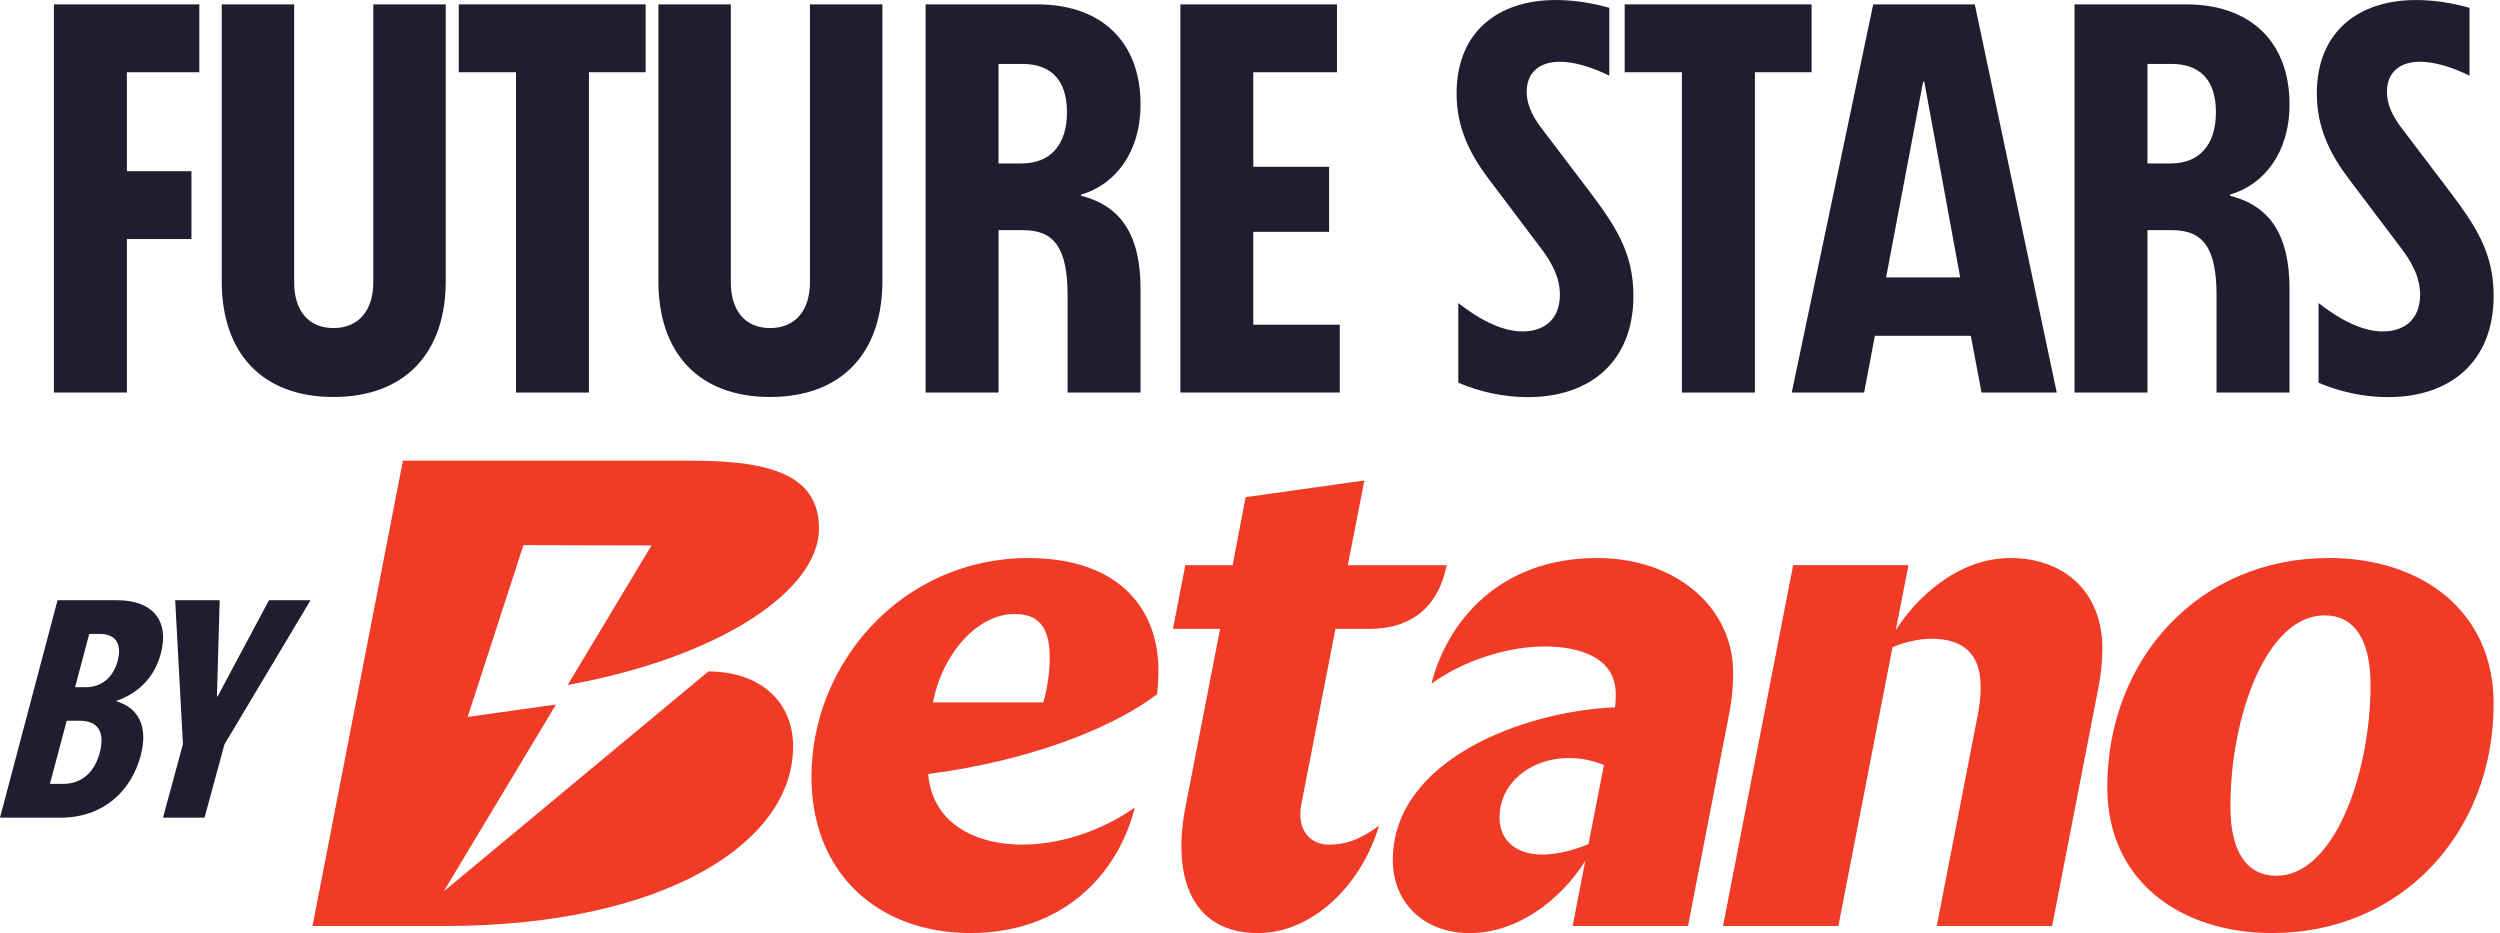
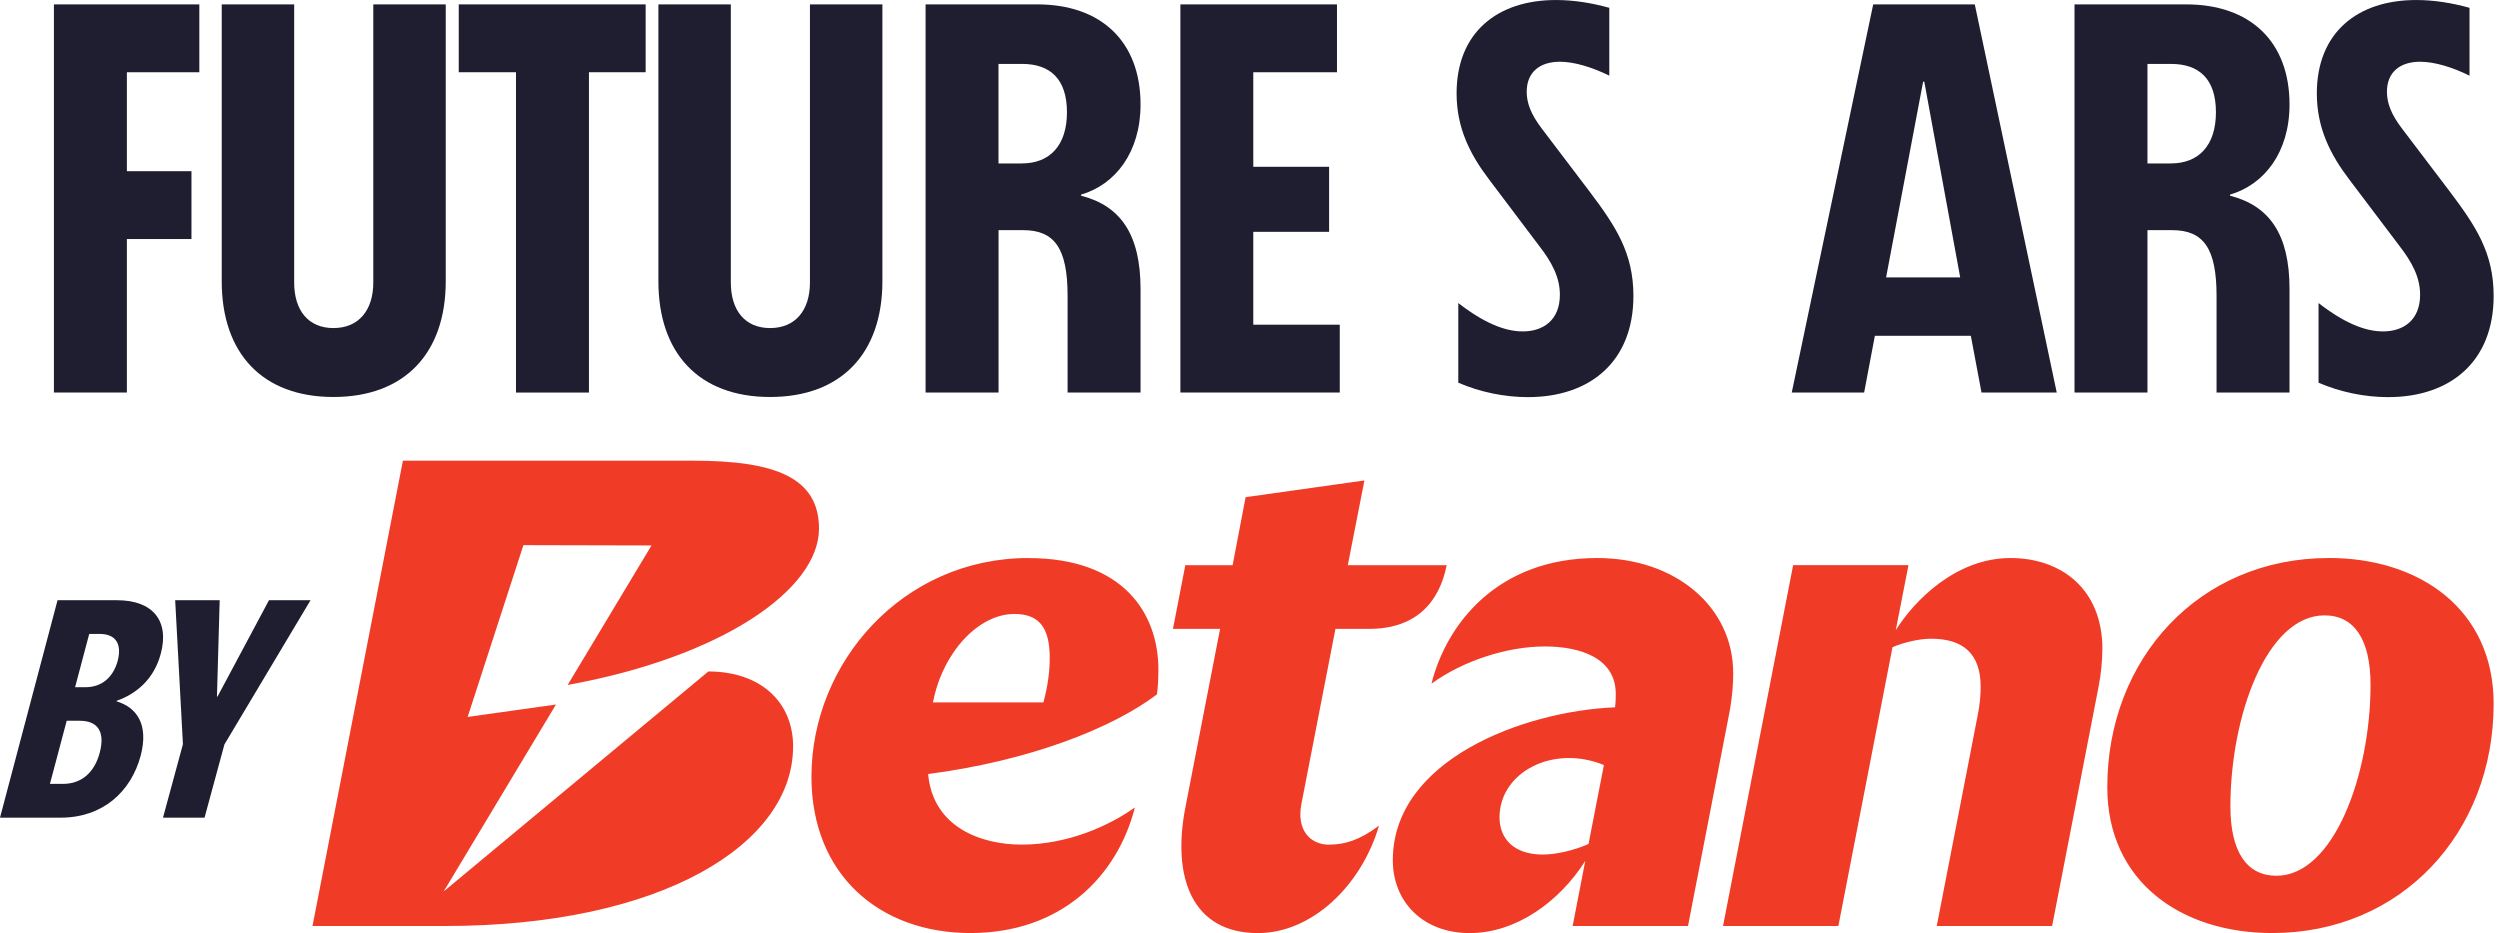
<svg xmlns="http://www.w3.org/2000/svg" width="142" height="53" viewBox="0 0 142 53" fill="none">
  <path d="M82.831 21.728V17.213C84.298 18.351 85.48 18.824 86.497 18.824C87.646 18.824 88.601 18.192 88.601 16.74C88.601 15.761 88.154 14.906 87.422 13.962L84.586 10.203C83.501 8.78 82.734 7.267 82.734 5.306C82.734 1.832 85.059 0.001 88.378 0.001C89.365 0.001 90.388 0.159 91.408 0.444V4.298C90.45 3.825 89.43 3.507 88.601 3.507C87.452 3.507 86.717 4.107 86.717 5.212C86.717 5.876 86.973 6.505 87.546 7.267L90.256 10.838C91.755 12.828 92.778 14.344 92.778 16.807C92.778 20.534 90.323 22.557 86.782 22.557C85.444 22.557 84.072 22.271 82.828 21.737V21.731L82.831 21.728Z" fill="#1E1E30" />
-   <path d="M95.532 4.103H92.281V0.249H102.898V4.103H99.679V22.297H95.532V4.103Z" fill="#1E1E30" />
  <path d="M111.339 15.757L109.299 4.638H109.234L107.13 15.757H111.339ZM106.398 0.249H112.168L116.823 22.297H112.55L111.944 19.075H106.492L105.883 22.297H101.771L106.398 0.249Z" fill="#1E1E30" />
  <path d="M123.314 9.282C124.877 9.282 125.865 8.271 125.865 6.378C125.865 4.485 124.91 3.63 123.314 3.63H121.976V9.285H123.314V9.282ZM117.832 0.249H124.178C127.781 0.249 130.045 2.333 130.045 5.937C130.045 8.653 128.61 10.487 126.664 11.054V11.116C128.898 11.686 130.045 13.297 130.045 16.421V22.297H125.9V16.8C125.9 14.117 125.165 13.073 123.381 13.073H121.976V22.297H117.832V0.252V0.249Z" fill="#1E1E30" />
  <path d="M131.693 21.728V17.213C133.159 18.351 134.341 18.824 135.358 18.824C136.507 18.824 137.462 18.192 137.462 16.74C137.462 15.761 137.016 14.906 136.284 13.962L133.444 10.203C132.36 8.78 131.596 7.267 131.596 5.306C131.596 1.832 133.924 0.001 137.239 0.001C138.227 0.001 139.249 0.159 140.269 0.444V4.298C139.311 3.825 138.291 3.507 137.459 3.507C136.313 3.507 135.578 4.107 135.578 5.212C135.578 5.876 135.834 6.505 136.407 7.267L139.117 10.838C140.616 12.828 141.639 14.344 141.639 16.807C141.639 20.534 139.185 22.557 135.643 22.557C134.306 22.557 132.933 22.271 131.69 21.737V21.731L131.693 21.728Z" fill="#1E1E30" />
  <path d="M5.672 42.725C5.968 41.574 5.566 40.939 4.53 40.939H3.789L2.836 44.525H3.577C4.631 44.525 5.377 43.876 5.672 42.725ZM6.687 37.529C6.938 36.554 6.554 36.007 5.663 36.007H5.068L4.265 39.033H4.861C5.752 39.033 6.422 38.504 6.687 37.529ZM3.268 34.093H6.656C8.676 34.093 9.629 35.258 9.135 37.119C8.746 38.597 7.723 39.422 6.625 39.805V39.836C7.785 40.189 8.451 41.164 7.992 42.919C7.441 44.97 5.84 46.443 3.445 46.443H0L3.268 34.093Z" fill="#1E1E30" />
  <path d="M10.391 42.284L9.95 34.093H12.478L12.323 39.567H12.354L15.278 34.093H17.638L12.747 42.284L11.618 46.443H9.258L10.387 42.284H10.391Z" fill="#1E1E30" />
  <path d="M3.066 0.25H11.322V4.104H7.207V9.724H10.875V13.577H7.207V22.295H3.062V0.25H3.066Z" fill="#1E1E30" />
  <path d="M12.594 15.979V0.251H16.709V16.044C16.709 17.623 17.505 18.634 18.94 18.634C20.374 18.634 21.203 17.623 21.203 16.044V0.251H25.318V15.979C25.318 20.056 22.99 22.549 18.94 22.549C14.889 22.549 12.594 20.053 12.594 15.979Z" fill="#1E1E30" />
  <path d="M29.308 4.103H26.057V0.249H36.673V4.103H33.452V22.297H29.308V4.103Z" fill="#1E1E30" />
  <path d="M37.397 15.979V0.251H41.511V16.044C41.511 17.623 42.308 18.634 43.742 18.634C45.177 18.634 46.005 17.623 46.005 16.044V0.251H50.12V15.979C50.12 20.056 47.793 22.549 43.742 22.549C39.692 22.549 37.397 20.053 37.397 15.979Z" fill="#1E1E30" />
  <path d="M58.052 9.282C59.616 9.282 60.603 8.271 60.603 6.378C60.603 4.485 59.648 3.63 58.052 3.63H56.715V9.285H58.052V9.282ZM52.57 0.249H58.916C62.52 0.249 64.783 2.333 64.783 5.937C64.783 8.653 63.349 10.487 61.403 11.054V11.116C63.634 11.686 64.783 13.297 64.783 16.421V22.297H60.639V16.8C60.639 14.117 59.904 13.073 58.12 13.073H56.718V22.297H52.573V0.252L52.57 0.249Z" fill="#1E1E30" />
  <path d="M67.043 0.25H75.94V4.104H71.187V9.474H75.493V13.168H71.187V18.442H76.099V22.295H67.046V0.25H67.043Z" fill="#1E1E30" />
  <path d="M45.047 42.41C45.047 47.915 37.637 52.597 25.263 52.597H17.75L22.885 26.167H39.38C44.03 26.167 46.519 27.125 46.519 30.027C46.519 33.501 40.973 37.325 32.243 38.906L37.005 30.982L29.73 30.964L26.562 40.723L31.579 40.017L25.201 50.634L40.235 38.139C43.166 38.139 45.05 39.841 45.05 42.413L45.047 42.41ZM75.503 47.974C76.376 47.974 77.225 47.727 78.328 46.895C77.317 50.343 74.486 53 71.453 53C67.729 53 66.553 49.87 67.329 45.863L69.301 35.72H66.624L67.326 32.102H70.013L70.75 28.24L77.499 27.29L76.555 32.102H82.172C81.752 34.206 80.441 35.72 77.76 35.72H75.853L73.922 45.652C73.622 47.174 74.445 47.98 75.503 47.98V47.974ZM90.232 47.936C89.426 48.297 88.394 48.538 87.63 48.538C85.981 48.538 85.173 47.63 85.173 46.425C85.173 43.879 88.189 42.266 91.102 43.453L90.229 47.936H90.232ZM98.444 38.215C98.444 34.518 95.222 31.696 90.714 31.696C85.1 31.696 82.172 35.388 81.308 38.833C83.069 37.551 85.573 36.719 87.745 36.719C89.767 36.719 91.775 37.378 91.775 39.412C91.775 39.612 91.775 39.853 91.734 40.176C86.563 40.385 79.112 43.151 79.112 48.859C79.112 51.231 80.829 53 83.48 53C86.131 53 88.597 51.192 90.043 48.9L89.326 52.597H95.878L98.27 40.267C98.391 39.544 98.447 38.859 98.447 38.218L98.444 38.215ZM119.412 36.881C119.412 37.525 119.348 38.242 119.198 39.012L116.561 52.597H110.007L112.335 40.62C112.455 40.017 112.502 39.494 112.502 39.012C112.502 37.122 111.497 36.279 109.689 36.279C108.966 36.279 108.07 36.511 107.494 36.761L104.419 52.597H97.868L101.85 32.099H108.402L107.679 35.796C108.743 34.095 111.112 31.696 114.195 31.696C117.049 31.696 119.418 33.424 119.418 36.881H119.412ZM129.3 49.743C127.613 49.743 126.687 48.377 126.687 45.805C126.687 40.699 128.736 34.953 132.033 34.953C133.721 34.953 134.646 36.32 134.646 38.892C134.646 43.997 132.557 49.743 129.3 49.743ZM132.274 31.696C124.917 31.696 119.694 37.404 119.694 44.717C119.694 50.064 123.874 52.997 129.059 52.997C136.413 52.997 141.639 47.289 141.639 39.973C141.639 34.627 137.459 31.693 132.274 31.693V31.696ZM59.261 39.897H52.991C53.556 37.005 55.604 34.873 57.615 34.873C58.982 34.873 59.625 35.597 59.625 37.366C59.625 38.169 59.505 39.015 59.264 39.897H59.261ZM58.417 31.696C51.263 31.696 46.09 37.645 46.09 44.114C46.09 49.702 49.976 52.997 55.119 52.997C60.263 52.997 63.458 49.799 64.463 45.861C63.082 46.854 60.707 47.974 58.026 47.974C55.734 47.974 52.989 46.995 52.718 43.965C58.473 43.215 63.164 41.372 65.715 39.441C65.757 39.121 65.798 38.651 65.798 38.048C65.798 34.791 63.761 31.699 58.414 31.699L58.417 31.696Z" fill="#F03C27" />
</svg>